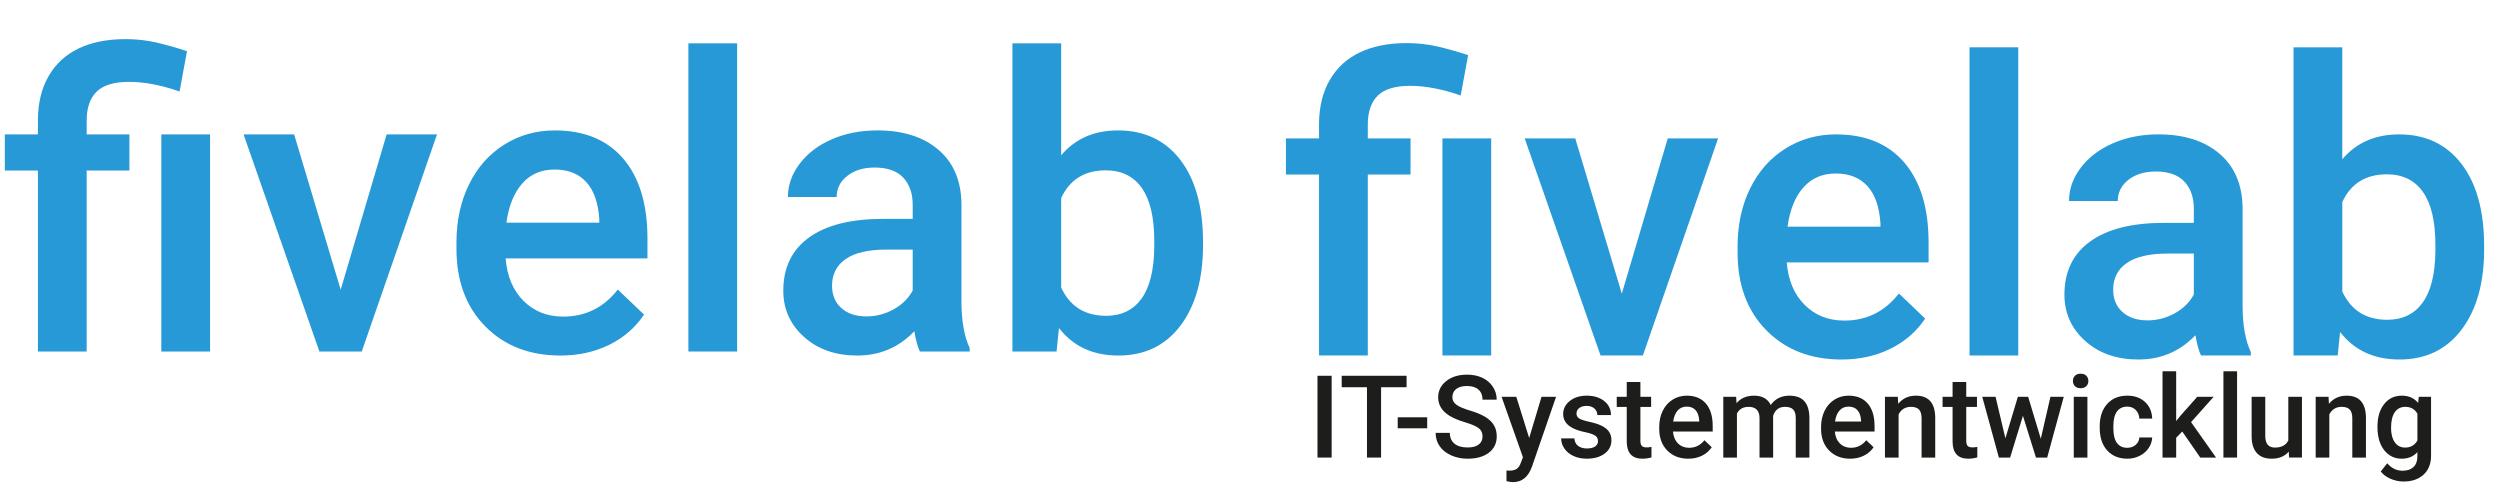
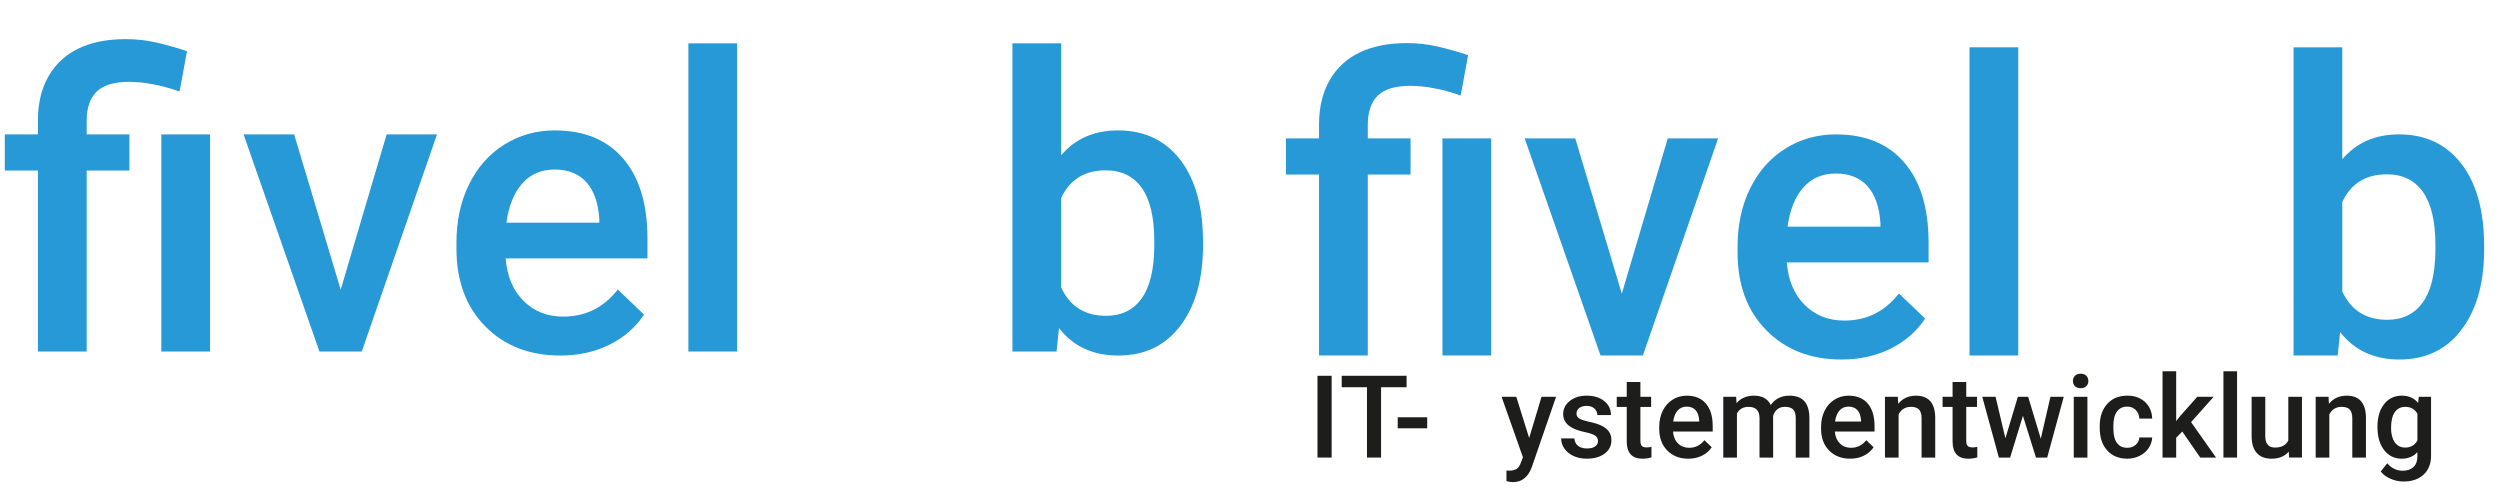
<svg xmlns="http://www.w3.org/2000/svg" id="Titel" viewBox="0 0 608.411 118.944">
  <defs>
    <style>.cls-1{fill:#2699d6;}.cls-2{fill:#1d1d1b;}</style>
  </defs>
  <path class="cls-1" d="m9.229,85.547v-44.043H1.172v-8.789h8.057v-3.613c.032-4.134.911-7.682,2.637-10.645,1.725-2.962,4.167-5.192,7.324-6.689,3.157-1.497,6.95-2.246,11.377-2.246,2.604,0,5.103.277,7.495.83,2.393.554,4.875,1.253,7.446,2.1l-1.807,9.815c-4.492-1.562-8.594-2.344-12.305-2.344-3.613,0-6.234.79-7.861,2.368-1.628,1.579-2.441,3.947-2.441,7.104v3.32h10.4v8.789h-10.4v44.043h-11.865Zm41.895,0h-11.865v-52.832h11.865v52.832Z" />
  <path class="cls-1" d="m82.91,70.508l11.182-37.793h12.256l-18.311,52.832h-10.303l-18.457-52.832h12.305l11.328,37.793Z" />
  <path class="cls-1" d="m136.377,86.523c-7.519,0-13.615-2.368-18.286-7.104-4.671-4.736-7.007-11.043-7.007-18.921v-1.465c0-5.273,1.017-9.985,3.052-14.136,2.034-4.15,4.891-7.381,8.569-9.692,3.678-2.311,7.78-3.467,12.305-3.467,7.194,0,12.752,2.295,16.675,6.885,3.922,4.59,5.884,11.084,5.884,19.482v4.785h-34.522c.358,4.362,1.815,7.812,4.37,10.352,2.555,2.539,5.769,3.809,9.644,3.809,5.436,0,9.863-2.197,13.281-6.592l6.396,6.104c-2.116,3.158-4.94,5.607-8.472,7.349-3.532,1.741-7.495,2.612-11.89,2.612Zm-1.416-45.264c-3.255,0-5.884,1.14-7.886,3.418-2.002,2.279-3.28,5.453-3.833,9.521h22.607v-.879c-.261-3.971-1.318-6.974-3.174-9.009-1.855-2.034-4.427-3.052-7.715-3.052Z" />
  <path class="cls-1" d="m179.394,85.547h-11.865V10.547h11.865v75Z" />
-   <path class="cls-1" d="m223.877,85.547c-.521-1.009-.977-2.653-1.367-4.932-3.776,3.939-8.398,5.908-13.867,5.908-5.306,0-9.636-1.514-12.988-4.541-3.353-3.027-5.029-6.771-5.029-11.23,0-5.631,2.091-9.953,6.274-12.964,4.183-3.011,10.164-4.517,17.944-4.517h7.275v-3.467c0-2.734-.765-4.923-2.295-6.567-1.53-1.644-3.857-2.466-6.982-2.466-2.702,0-4.915.676-6.641,2.026-1.726,1.351-2.588,3.068-2.588,5.151h-11.865c0-2.897.96-5.607,2.881-8.13,1.92-2.522,4.533-4.5,7.837-5.933,3.304-1.432,6.99-2.148,11.06-2.148,6.185,0,11.116,1.555,14.795,4.663,3.678,3.109,5.566,7.479,5.664,13.11v23.828c0,4.753.667,8.545,2.002,11.377v.83h-12.109Zm-13.037-8.545c2.344,0,4.549-.569,6.616-1.709,2.067-1.139,3.621-2.669,4.663-4.59v-9.961h-6.396c-4.394,0-7.699.765-9.912,2.295-2.214,1.53-3.32,3.695-3.32,6.494,0,2.279.757,4.094,2.271,5.444,1.514,1.351,3.54,2.026,6.079,2.026Z" />
  <path class="cls-1" d="m292.773,59.668c0,8.203-1.831,14.73-5.493,19.58-3.662,4.851-8.7,7.275-15.112,7.275-6.185,0-11.003-2.229-14.453-6.689l-.586,5.713h-10.742V10.547h11.865v27.246c3.418-4.036,8.024-6.055,13.818-6.055,6.445,0,11.507,2.393,15.185,7.178,3.678,4.785,5.518,11.475,5.518,20.068v.684Zm-11.865-1.025c0-5.729-1.009-10.026-3.027-12.891-2.019-2.864-4.948-4.297-8.789-4.297-5.144,0-8.757,2.246-10.84,6.738v21.777c2.116,4.59,5.762,6.885,10.938,6.885,3.711,0,6.575-1.383,8.594-4.15,2.018-2.767,3.06-6.95,3.125-12.549v-1.514Z" />
  <path class="cls-1" d="m321.008,86.514v-44.043h-8.057v-8.789h8.057v-3.613c.032-4.134.911-7.682,2.637-10.645,1.725-2.962,4.167-5.192,7.324-6.689,3.157-1.497,6.95-2.246,11.377-2.246,2.604,0,5.103.277,7.495.83,2.393.554,4.875,1.253,7.446,2.1l-1.807,9.815c-4.492-1.562-8.594-2.344-12.305-2.344-3.613,0-6.234.79-7.861,2.368-1.628,1.579-2.441,3.947-2.441,7.104v3.32h10.4v8.789h-10.4v44.043h-11.865Zm41.895,0h-11.865v-52.832h11.865v52.832Z" />
  <path class="cls-1" d="m394.69,71.475l11.182-37.793h12.256l-18.311,52.832h-10.303l-18.457-52.832h12.305l11.328,37.793Z" />
  <path class="cls-1" d="m448.157,87.49c-7.519,0-13.615-2.368-18.286-7.104-4.671-4.736-7.007-11.043-7.007-18.921v-1.465c0-5.273,1.017-9.985,3.052-14.136,2.034-4.15,4.891-7.381,8.569-9.692,3.678-2.311,7.78-3.467,12.305-3.467,7.194,0,12.752,2.295,16.675,6.885,3.922,4.59,5.884,11.084,5.884,19.482v4.785h-34.522c.358,4.362,1.815,7.812,4.37,10.352,2.555,2.539,5.769,3.809,9.644,3.809,5.436,0,9.863-2.197,13.281-6.592l6.396,6.104c-2.116,3.158-4.94,5.607-8.472,7.349-3.532,1.741-7.495,2.612-11.89,2.612Zm-1.416-45.264c-3.255,0-5.884,1.14-7.886,3.418-2.002,2.279-3.28,5.453-3.833,9.521h22.607v-.879c-.261-3.971-1.318-6.974-3.174-9.009-1.855-2.034-4.427-3.052-7.715-3.052Z" />
  <path class="cls-1" d="m491.174,86.514h-11.865V11.514h11.865v75Z" />
-   <path class="cls-1" d="m535.657,86.514c-.52-1.009-.977-2.653-1.367-4.932-3.776,3.939-8.398,5.908-13.867,5.908-5.306,0-9.636-1.514-12.988-4.541s-5.029-6.771-5.029-11.23c0-5.631,2.092-9.953,6.274-12.964,4.183-3.011,10.164-4.517,17.944-4.517h7.275v-3.467c0-2.734-.765-4.923-2.295-6.567-1.53-1.644-3.857-2.466-6.982-2.466-2.702,0-4.915.676-6.641,2.026-1.726,1.351-2.588,3.068-2.588,5.151h-11.865c0-2.897.96-5.607,2.881-8.13,1.921-2.522,4.533-4.5,7.837-5.933,3.304-1.432,6.99-2.148,11.06-2.148,6.185,0,11.116,1.555,14.795,4.663,3.679,3.109,5.566,7.479,5.664,13.11v23.828c0,4.753.667,8.545,2.002,11.377v.83h-12.109Zm-13.037-8.545c2.344,0,4.549-.569,6.616-1.709,2.067-1.139,3.621-2.669,4.663-4.59v-9.961h-6.396c-4.394,0-7.698.765-9.912,2.295-2.214,1.53-3.32,3.695-3.32,6.494,0,2.279.757,4.094,2.271,5.444,1.514,1.351,3.54,2.026,6.079,2.026Z" />
  <path class="cls-1" d="m604.553,60.635c0,8.203-1.831,14.73-5.493,19.58-3.662,4.851-8.699,7.275-15.112,7.275-6.185,0-11.003-2.229-14.453-6.689l-.586,5.713h-10.742V11.514h11.865v27.246c3.418-4.036,8.024-6.055,13.818-6.055,6.445,0,11.507,2.393,15.185,7.178s5.518,11.475,5.518,20.068v.684Zm-11.865-1.025c0-5.729-1.009-10.026-3.027-12.891-2.019-2.864-4.948-4.297-8.789-4.297-5.144,0-8.757,2.246-10.84,6.738v21.777c2.116,4.59,5.762,6.885,10.938,6.885,3.711,0,6.575-1.383,8.594-4.15,2.019-2.767,3.06-6.95,3.125-12.549v-1.514Z" />
  <path class="cls-2" d="m324.074,111.356h-3.445v-19.906h3.445v19.906Z" />
  <path class="cls-2" d="m342.312,94.239h-6.207v17.117h-3.432v-17.117h-6.152v-2.789h15.791v2.789Z" />
  <path class="cls-2" d="m347.33,104.233h-7.178v-2.68h7.178v2.68Z" />
-   <path class="cls-2" d="m360.797,106.23c0-.875-.308-1.549-.923-2.023-.615-.474-1.725-.952-3.329-1.435-1.605-.483-2.88-1.02-3.828-1.613-1.814-1.139-2.721-2.625-2.721-4.457,0-1.604.654-2.926,1.962-3.965,1.308-1.039,3.005-1.559,5.093-1.559,1.385,0,2.62.255,3.705.766,1.085.511,1.937,1.237,2.557,2.181.62.943.93,1.989.93,3.138h-3.445c0-1.039-.326-1.853-.978-2.44-.652-.588-1.584-.882-2.796-.882-1.13,0-2.008.242-2.632.725-.625.483-.936,1.158-.936,2.023,0,.73.337,1.338,1.012,1.825.674.488,1.786.962,3.336,1.422,1.549.46,2.793.984,3.732,1.572.939.588,1.627,1.263,2.064,2.023.438.761.656,1.652.656,2.673,0,1.659-.636,2.978-1.907,3.958-1.272.98-2.997,1.47-5.175,1.47-1.44,0-2.764-.267-3.972-.8-1.208-.533-2.147-1.269-2.816-2.208-.67-.939-1.005-2.032-1.005-3.281h3.459c0,1.13.373,2.005,1.121,2.625.747.62,1.818.93,3.213.93,1.203,0,2.107-.244,2.714-.731.606-.487.909-1.132.909-1.935Z" />
  <path class="cls-2" d="m372.144,106.599l3.008-10.035h3.541l-5.879,17.035c-.902,2.488-2.434,3.732-4.594,3.732-.483,0-1.017-.083-1.6-.248v-2.583l.629.041c.838,0,1.47-.153,1.894-.458.424-.305.759-.817,1.005-1.537l.478-1.27-5.195-14.713h3.582l3.131,10.035Z" />
  <path class="cls-2" d="m388.893,107.337c0-.592-.244-1.044-.731-1.353-.488-.31-1.297-.583-2.427-.82-1.13-.237-2.074-.538-2.83-.902-1.659-.802-2.488-1.964-2.488-3.486,0-1.276.538-2.342,1.613-3.199,1.075-.856,2.442-1.285,4.102-1.285,1.768,0,3.197.438,4.286,1.312,1.089.875,1.634,2.01,1.634,3.404h-3.322c0-.638-.237-1.169-.711-1.593-.474-.424-1.103-.636-1.887-.636-.73,0-1.324.169-1.784.506-.46.337-.69.789-.69,1.353,0,.511.214.907.643,1.19.428.283,1.294.567,2.598.855,1.303.287,2.326.629,3.069,1.025.743.397,1.294.873,1.654,1.429.36.556.54,1.23.54,2.023,0,1.331-.552,2.409-1.654,3.233-1.103.825-2.548,1.237-4.334,1.237-1.212,0-2.292-.219-3.24-.656-.948-.438-1.687-1.039-2.215-1.805-.529-.766-.793-1.59-.793-2.475h3.227c.045.784.342,1.388.889,1.812s1.272.636,2.174.636c.875,0,1.54-.166,1.996-.499.456-.333.684-.768.684-1.306Z" />
  <path class="cls-2" d="m399.215,92.968v3.596h2.611v2.461h-2.611v8.258c0,.565.111.973.335,1.224.223.251.622.376,1.196.376.383,0,.77-.045,1.162-.137v2.57c-.757.209-1.486.315-2.188.315-2.552,0-3.828-1.408-3.828-4.225v-8.381h-2.434v-2.461h2.434v-3.596h3.322Z" />
  <path class="cls-2" d="m410.877,111.63c-2.106,0-3.812-.663-5.12-1.989-1.308-1.326-1.962-3.092-1.962-5.298v-.41c0-1.477.285-2.796.855-3.958.569-1.162,1.369-2.066,2.399-2.714,1.03-.647,2.178-.971,3.445-.971,2.014,0,3.57.643,4.669,1.928,1.098,1.285,1.647,3.103,1.647,5.455v1.34h-9.666c.1,1.222.508,2.188,1.224,2.898.715.711,1.615,1.066,2.7,1.066,1.522,0,2.762-.615,3.719-1.846l1.791,1.709c-.593.884-1.383,1.57-2.372,2.058-.989.487-2.099.731-3.329.731Zm-.397-12.674c-.912,0-1.647.319-2.208.957-.56.638-.918,1.527-1.073,2.666h6.33v-.246c-.073-1.112-.369-1.953-.889-2.522-.519-.569-1.24-.855-2.16-.855Z" />
  <path class="cls-2" d="m422.512,96.564l.096,1.545c1.039-1.212,2.461-1.818,4.266-1.818,1.978,0,3.331.757,4.061,2.269,1.075-1.513,2.588-2.269,4.539-2.269,1.631,0,2.846.451,3.644,1.353.797.902,1.205,2.233,1.224,3.992v9.721h-3.322v-9.625c0-.939-.205-1.627-.615-2.064s-1.089-.656-2.037-.656c-.757,0-1.374.203-1.853.608-.478.406-.814.936-1.005,1.593l.014,10.145h-3.322v-9.734c-.046-1.741-.935-2.611-2.666-2.611-1.331,0-2.274.542-2.83,1.627v10.719h-3.322v-14.793h3.131Z" />
  <path class="cls-2" d="m450.266,111.63c-2.106,0-3.812-.663-5.12-1.989-1.308-1.326-1.962-3.092-1.962-5.298v-.41c0-1.477.285-2.796.855-3.958.569-1.162,1.369-2.066,2.399-2.714,1.03-.647,2.178-.971,3.445-.971,2.014,0,3.57.643,4.669,1.928,1.098,1.285,1.647,3.103,1.647,5.455v1.34h-9.666c.1,1.222.508,2.188,1.224,2.898.715.711,1.615,1.066,2.7,1.066,1.522,0,2.762-.615,3.719-1.846l1.791,1.709c-.593.884-1.383,1.57-2.372,2.058-.989.487-2.099.731-3.329.731Zm-.397-12.674c-.912,0-1.647.319-2.208.957-.56.638-.918,1.527-1.073,2.666h6.33v-.246c-.073-1.112-.369-1.953-.889-2.522-.519-.569-1.24-.855-2.16-.855Z" />
  <path class="cls-2" d="m461.859,96.564l.096,1.709c1.094-1.321,2.529-1.982,4.307-1.982,3.081,0,4.648,1.764,4.703,5.291v9.775h-3.322v-9.584c0-.939-.203-1.634-.608-2.085-.406-.451-1.069-.677-1.989-.677-1.34,0-2.338.606-2.994,1.818v10.527h-3.322v-14.793h3.131Z" />
  <path class="cls-2" d="m478.512,92.968v3.596h2.611v2.461h-2.611v8.258c0,.565.111.973.335,1.224.223.251.622.376,1.196.376.383,0,.77-.045,1.162-.137v2.57c-.757.209-1.486.315-2.188.315-2.552,0-3.828-1.408-3.828-4.225v-8.381h-2.434v-2.461h2.434v-3.596h3.322Z" />
  <path class="cls-2" d="m496.655,106.776l2.352-10.213h3.24l-4.033,14.793h-2.734l-3.172-10.158-3.118,10.158h-2.734l-4.047-14.793h3.24l2.393,10.104,3.036-10.104h2.502l3.076,10.213Z" />
  <path class="cls-2" d="m504.475,92.722c0-.51.162-.934.485-1.272.323-.337.786-.506,1.388-.506s1.066.169,1.395.506c.328.337.492.761.492,1.272,0,.501-.164.918-.492,1.251-.328.333-.793.499-1.395.499s-1.065-.166-1.388-.499c-.323-.333-.485-.75-.485-1.251Zm3.527,18.635h-3.322v-14.793h3.322v14.793Z" />
  <path class="cls-2" d="m517.696,108.978c.829,0,1.518-.241,2.064-.725.547-.483.839-1.08.875-1.791h3.131c-.036.921-.323,1.78-.861,2.577-.538.798-1.267,1.429-2.188,1.894s-1.914.697-2.981.697c-2.069,0-3.71-.67-4.922-2.01s-1.818-3.19-1.818-5.551v-.342c0-2.251.602-4.054,1.805-5.407s2.844-2.03,4.922-2.03c1.759,0,3.192.513,4.3,1.538s1.688,2.372,1.743,4.04h-3.131c-.036-.848-.326-1.545-.868-2.092s-1.232-.82-2.071-.82c-1.075,0-1.905.39-2.488,1.169s-.88,1.962-.889,3.548v.533c0,1.605.289,2.801.868,3.589.579.789,1.415,1.183,2.509,1.183Z" />
  <path class="cls-2" d="m531.081,105.013l-1.477,1.518v4.826h-3.322v-21h3.322v12.113l1.039-1.299,4.088-4.607h3.992l-5.496,6.166,6.084,8.627h-3.842l-4.389-6.344Z" />
  <path class="cls-2" d="m544.424,111.356h-3.322v-21h3.322v21Z" />
  <path class="cls-2" d="m557.002,109.907c-.976,1.148-2.36,1.723-4.156,1.723-1.605,0-2.818-.469-3.644-1.408-.825-.939-1.237-2.297-1.237-4.074v-9.584h3.322v9.543c0,1.878.779,2.816,2.338,2.816,1.613,0,2.702-.579,3.268-1.736v-10.623h3.322v14.793h-3.131l-.082-1.449Z" />
  <path class="cls-2" d="m566.682,96.564l.096,1.709c1.094-1.321,2.529-1.982,4.307-1.982,3.081,0,4.648,1.764,4.703,5.291v9.775h-3.322v-9.584c0-.939-.203-1.634-.608-2.085s-1.068-.677-1.989-.677c-1.34,0-2.338.606-2.994,1.818v10.527h-3.322v-14.793h3.131Z" />
  <path class="cls-2" d="m578.59,103.851c0-2.297.54-4.131,1.62-5.503,1.08-1.372,2.514-2.058,4.3-2.058,1.687,0,3.013.588,3.978,1.764l.15-1.49h2.994v14.342c0,1.941-.604,3.473-1.812,4.594s-2.837,1.682-4.888,1.682c-1.085,0-2.144-.226-3.179-.677s-1.82-1.042-2.358-1.77l1.572-1.996c1.02,1.212,2.278,1.818,3.773,1.818,1.103,0,1.974-.299,2.611-.895.638-.597.957-1.475.957-2.632v-.998c-.957,1.066-2.233,1.6-3.828,1.6-1.731,0-3.147-.688-4.245-2.064-1.099-1.376-1.647-3.281-1.647-5.715Zm3.309.287c0,1.486.303,2.655.909,3.507.606.853,1.447,1.278,2.522,1.278,1.34,0,2.333-.574,2.981-1.723v-6.508c-.629-1.121-1.613-1.682-2.953-1.682-1.094,0-1.943.433-2.55,1.299-.606.866-.909,2.142-.909,3.828Z" />
</svg>